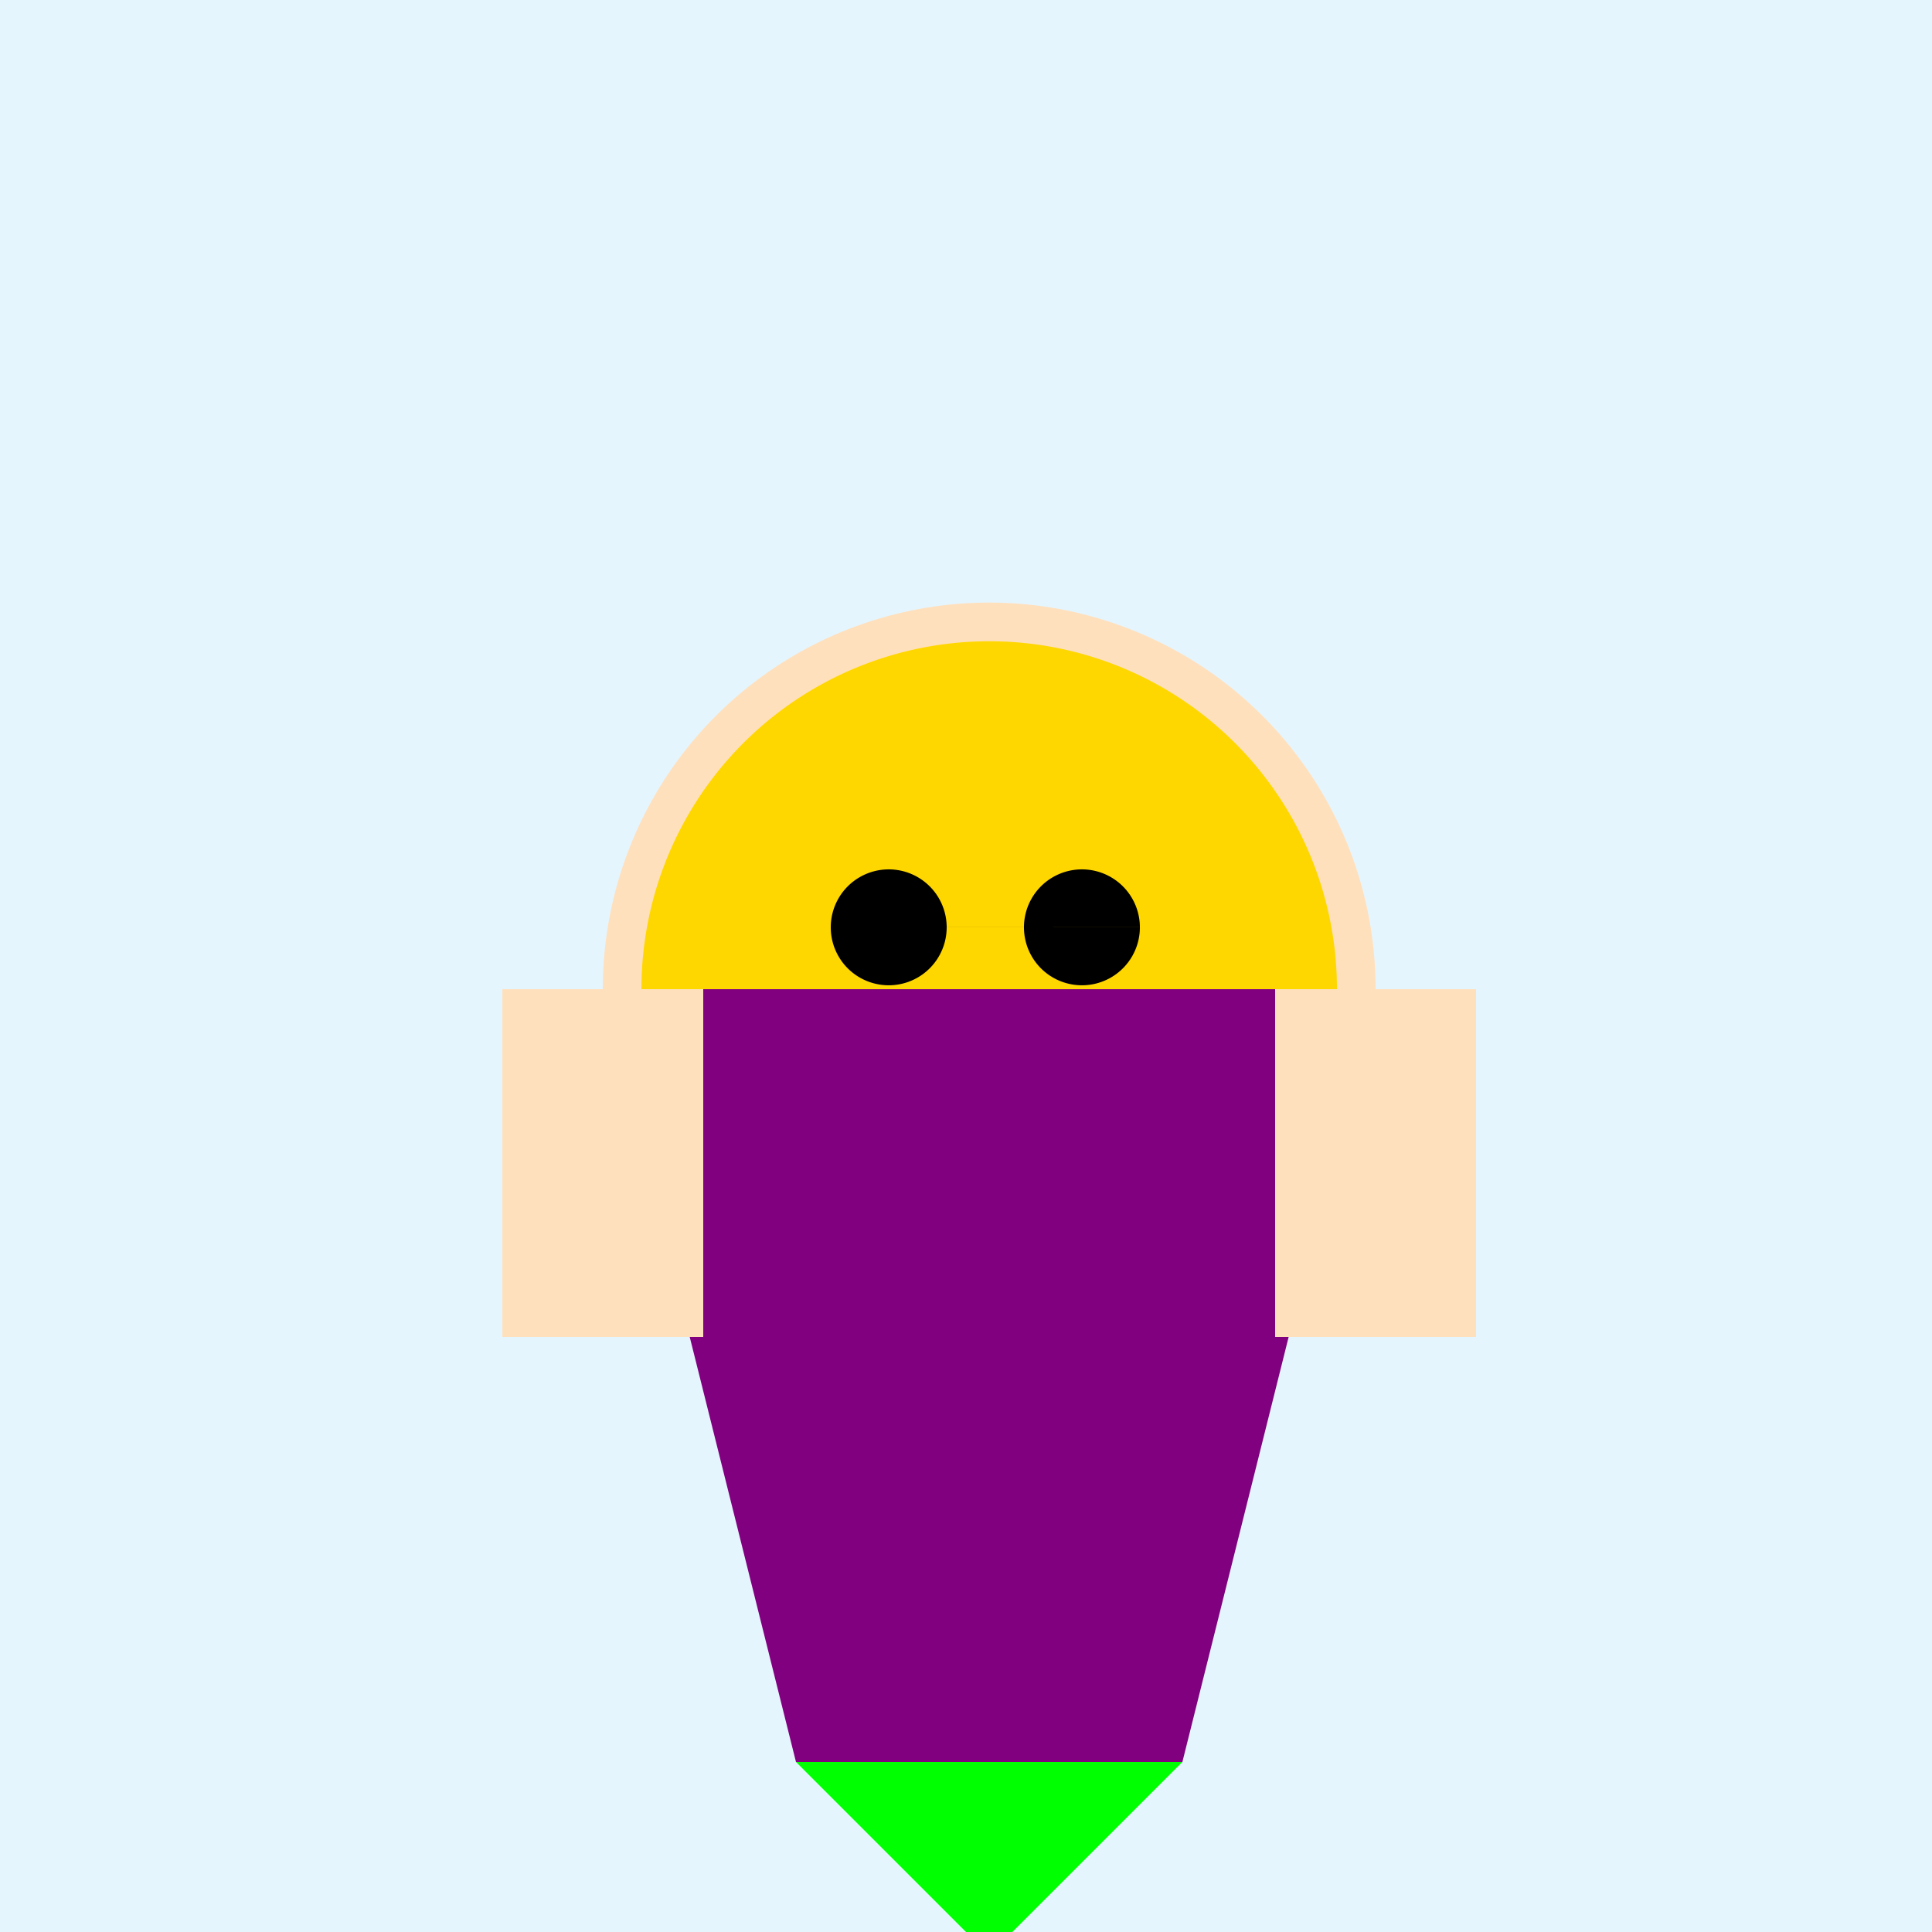
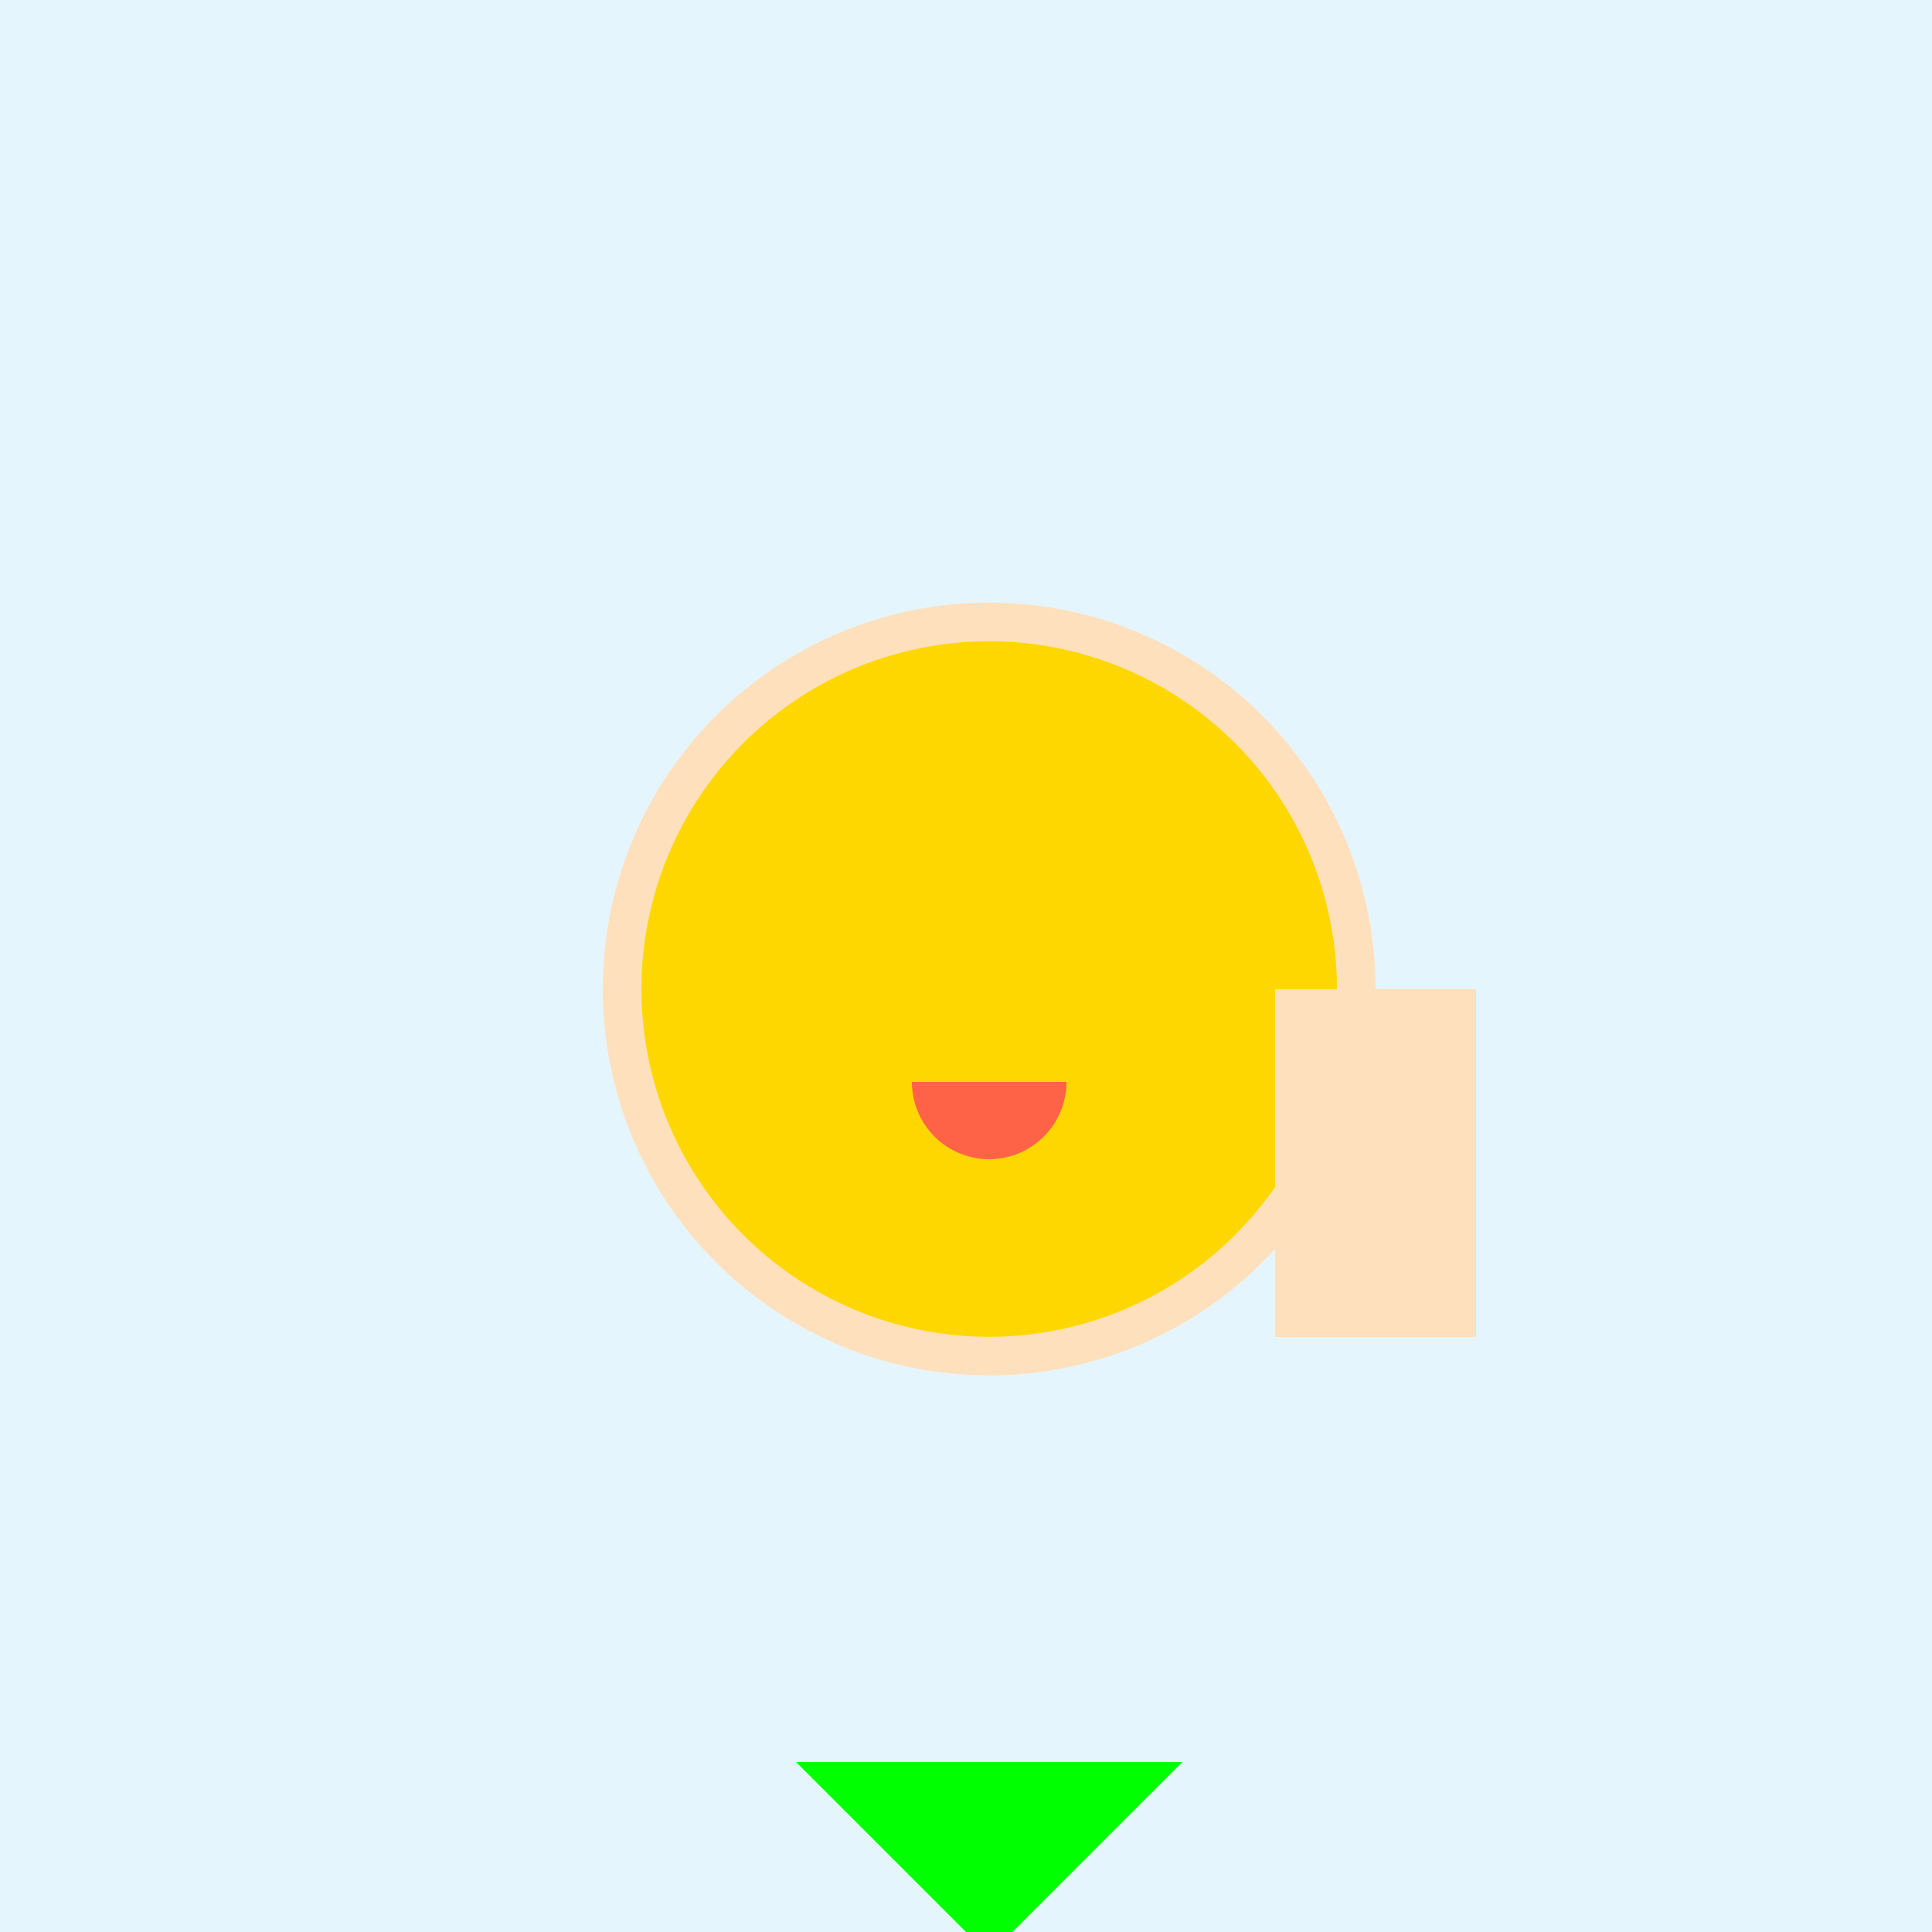
<svg xmlns="http://www.w3.org/2000/svg" width="500" height="500">
  <defs />
  <g>
    <rect fill="#e5f5fd" stroke="none" x="0" y="0" width="512" height="512" />
    <path fill="#ffe0bd" stroke="none" paint-order="stroke fill markers" d=" M 356 256 A 100 100 0 1 1 356 255.9" />
    <path fill="#ffd700" stroke="none" paint-order="stroke fill markers" d=" M 346 256 A 90 90 0 1 1 346 255.91" />
-     <path fill="#000000" stroke="none" paint-order="stroke fill markers" d=" M 245 240 A 15 15 0 1 1 245 239.985 L 295 240 A 15 15 0 1 1 295 239.985" />
    <path fill="#ff6347" stroke="none" paint-order="stroke fill markers" d=" M 276 280 A 20 20 0 0 1 236 280" />
-     <path fill="#800080" stroke="none" paint-order="stroke fill markers" d=" M 156 256 L 356 256 L 306 456 L 206 456 Z" />
    <path fill="#00ff00" stroke="none" paint-order="stroke fill markers" d=" M 206 456 L 306 456 L 256 506 Z" />
-     <rect fill="#ffe0bd" stroke="none" x="130" y="256" width="52" height="90" />
    <rect fill="#ffe0bd" stroke="none" x="330" y="256" width="52" height="90" />
  </g>
</svg>